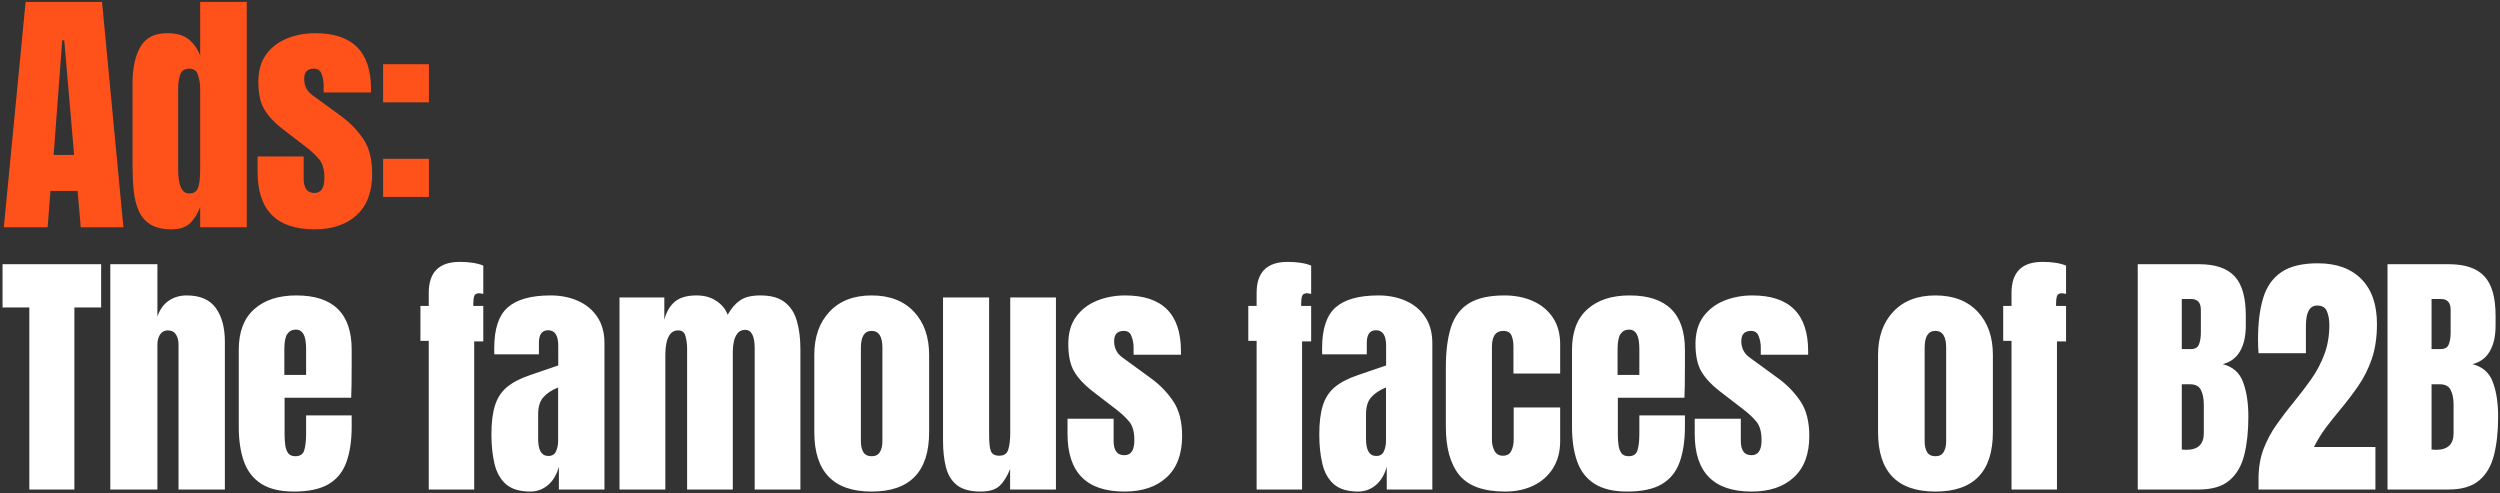
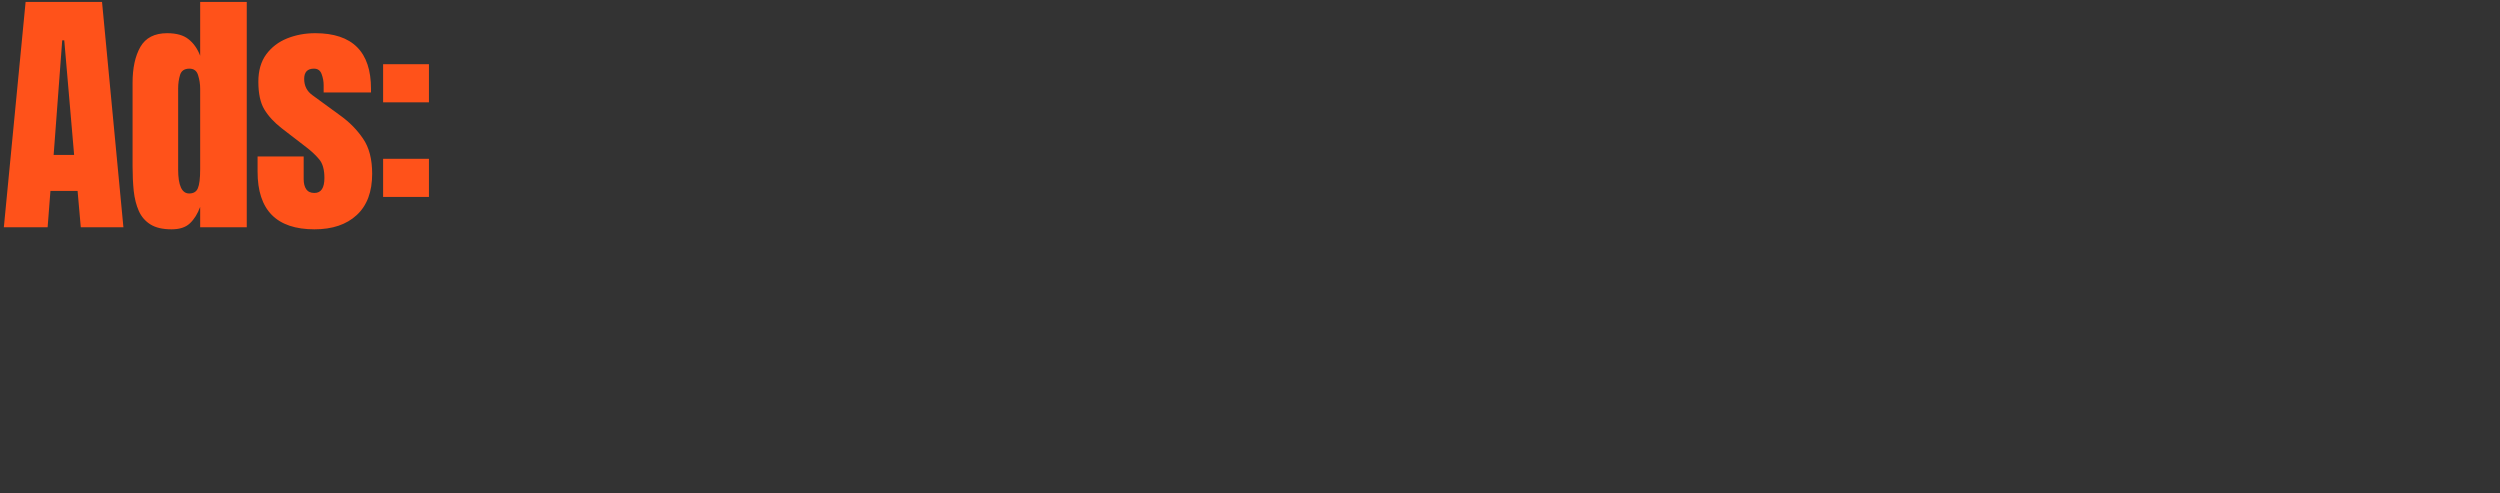
<svg xmlns="http://www.w3.org/2000/svg" width="715" height="141" viewBox="0 0 715 141" fill="none">
  <rect x="0" y="0" width="715" height="141" fill="#333333" stroke="none" />
  <path d="M1.098 65L7.323 0.559H29.181L35.296 65H23.104L22.188 54.602H14.426L13.62 65H1.098ZM15.341 44.313H21.2L18.38 11.543H17.794L15.341 44.313ZM49.082 65.586C46.543 65.586 44.529 65.122 43.041 64.195C41.552 63.267 40.441 61.985 39.709 60.35C38.976 58.715 38.488 56.798 38.244 54.602C38.024 52.405 37.915 50.049 37.915 47.535V23.663C37.915 19.44 38.659 16.023 40.148 13.411C41.661 10.799 44.212 9.493 47.8 9.493C50.461 9.493 52.499 10.067 53.915 11.214C55.355 12.337 56.466 13.911 57.247 15.937V0.559H70.574V65H57.247V59.178C56.514 61.156 55.538 62.718 54.318 63.865C53.122 65.012 51.376 65.586 49.082 65.586ZM54.098 55.334C55.343 55.334 56.173 54.834 56.588 53.833C57.027 52.832 57.247 51.038 57.247 48.45V25.347C57.247 24.053 57.052 22.784 56.661 21.539C56.295 20.27 55.465 19.635 54.171 19.635C52.755 19.635 51.865 20.233 51.498 21.429C51.132 22.625 50.949 23.931 50.949 25.347V48.45C50.949 53.039 51.999 55.334 54.098 55.334ZM89.926 65.586C79.088 65.586 73.669 60.094 73.669 49.109V44.752H86.85V51.197C86.85 52.441 87.094 53.418 87.582 54.126C88.07 54.834 88.852 55.187 89.926 55.187C91.829 55.187 92.781 53.76 92.781 50.904C92.781 48.511 92.281 46.73 91.28 45.558C90.28 44.362 89.059 43.215 87.619 42.116L80.626 36.734C78.429 35.025 76.757 33.219 75.609 31.315C74.462 29.411 73.889 26.763 73.889 23.37C73.889 20.221 74.633 17.621 76.122 15.571C77.635 13.521 79.625 11.995 82.09 10.994C84.58 9.993 87.265 9.493 90.145 9.493C100.788 9.493 106.109 14.802 106.109 25.42V26.445H92.562V24.358C92.562 23.26 92.367 22.198 91.976 21.173C91.61 20.148 90.878 19.635 89.779 19.635C87.924 19.635 86.996 20.611 86.996 22.564C86.996 24.541 87.778 26.091 89.34 27.214L97.468 33.146C100.007 34.977 102.13 37.149 103.839 39.663C105.572 42.177 106.439 45.521 106.439 49.695C106.439 54.87 104.962 58.812 102.008 61.522C99.079 64.231 95.052 65.586 89.926 65.586ZM109.57 29.265V18.354H122.678V29.265H109.57ZM109.57 56.322V45.411H122.678V56.322H109.57Z" fill="#FF521A" />
-   <path d="M8.385 140V87.935H0.732V75.559H28.925V87.935H21.273V140H8.385ZM31.544 140V75.559H45.018V90.534C45.726 88.484 46.812 86.971 48.276 85.994C49.741 84.993 51.45 84.493 53.402 84.493C57.21 84.493 59.981 85.689 61.714 88.081C63.447 90.473 64.313 93.683 64.313 97.711V140H51.059V98.553C51.059 97.357 50.803 96.38 50.29 95.624C49.802 94.867 49.021 94.489 47.947 94.489C47.044 94.489 46.324 94.879 45.787 95.66C45.274 96.442 45.018 97.369 45.018 98.443V140H31.544ZM84.104 140.586C80.198 140.586 77.086 139.854 74.767 138.389C72.448 136.924 70.789 134.813 69.788 132.055C68.787 129.296 68.287 125.977 68.287 122.096V100.017C68.287 94.916 69.751 91.059 72.68 88.447C75.609 85.811 79.637 84.493 84.763 84.493C95.308 84.493 100.58 89.668 100.58 100.017V104.008C100.58 108.841 100.531 112.088 100.434 113.748H81.394V124.366C81.394 125.342 81.456 126.306 81.578 127.258C81.7 128.186 81.968 128.955 82.383 129.565C82.823 130.175 83.518 130.48 84.47 130.48C85.837 130.48 86.691 129.895 87.033 128.723C87.375 127.527 87.546 125.977 87.546 124.073V118.8H100.58V121.913C100.58 126.013 100.068 129.455 99.043 132.238C98.042 134.996 96.333 137.083 93.917 138.499C91.524 139.89 88.254 140.586 84.104 140.586ZM81.321 107.23H87.546V99.834C87.546 97.857 87.302 96.442 86.813 95.587C86.325 94.708 85.593 94.269 84.617 94.269C83.567 94.269 82.749 94.684 82.163 95.514C81.602 96.344 81.321 97.784 81.321 99.834V107.23ZM122.623 140V97.491H120.244V87.495H122.623V83.761C122.623 77.854 125.577 74.9 131.484 74.9C134.267 74.9 136.512 75.254 138.221 75.962V84.054C137.611 83.932 137.208 83.871 137.013 83.871C136.256 83.871 135.792 84.151 135.621 84.713C135.451 85.25 135.365 85.945 135.365 86.8V87.495H138.221V97.638H135.621V140H122.623ZM151.677 140.586C148.626 140.586 146.295 139.878 144.684 138.462C143.098 137.046 142.011 135.106 141.425 132.641C140.84 130.175 140.547 127.38 140.547 124.256C140.547 120.912 140.876 118.178 141.535 116.054C142.194 113.906 143.317 112.149 144.904 110.782C146.515 109.415 148.724 108.256 151.531 107.304L159.659 104.521V98.882C159.659 95.929 158.695 94.452 156.767 94.452C155.009 94.452 154.131 95.648 154.131 98.04V101.336H141.389C141.364 101.14 141.352 100.896 141.352 100.603C141.352 100.286 141.352 99.932 141.352 99.541C141.352 94.074 142.634 90.205 145.197 87.935C147.784 85.64 151.873 84.493 157.462 84.493C160.392 84.493 163.016 85.018 165.334 86.067C167.653 87.093 169.484 88.618 170.827 90.644C172.194 92.67 172.877 95.172 172.877 98.15V140H159.842V133.483C159.208 135.777 158.158 137.535 156.694 138.755C155.229 139.976 153.557 140.586 151.677 140.586ZM156.84 130.407C157.914 130.407 158.646 129.956 159.037 129.052C159.427 128.149 159.623 127.173 159.623 126.123V110.819C157.816 111.551 156.413 112.478 155.412 113.601C154.411 114.7 153.911 116.323 153.911 118.471V125.537C153.911 128.784 154.887 130.407 156.84 130.407ZM177.18 140V85.079H189.995V91.45C190.581 89.204 191.581 87.483 192.997 86.287C194.413 85.091 196.488 84.493 199.222 84.493C201.418 84.493 203.286 85.006 204.823 86.031C206.386 87.032 207.484 88.362 208.119 90.022C209.12 88.216 210.291 86.849 211.634 85.921C213.001 84.969 214.941 84.493 217.455 84.493C220.507 84.493 222.85 85.152 224.485 86.47C226.145 87.764 227.292 89.57 227.927 91.889C228.586 94.184 228.916 96.844 228.916 99.871V140H215.844V99.651C215.844 96.112 214.941 94.342 213.135 94.342C212.183 94.342 211.451 94.672 210.938 95.331C210.425 95.966 210.072 96.759 209.876 97.711C209.681 98.663 209.583 99.615 209.583 100.567V140H196.512V99.651C196.512 98.504 196.366 97.357 196.073 96.21C195.804 95.062 195.096 94.489 193.949 94.489C192.973 94.489 192.216 94.843 191.679 95.55C191.142 96.258 190.776 97.137 190.581 98.187C190.385 99.212 190.288 100.225 190.288 101.226V140H177.18ZM249.292 140.586C238.357 140.586 232.889 134.911 232.889 123.56V101.519C232.889 96.344 234.341 92.219 237.246 89.143C240.151 86.043 244.166 84.493 249.292 84.493C254.442 84.493 258.47 86.043 261.375 89.143C264.279 92.219 265.732 96.344 265.732 101.519V123.56C265.732 134.911 260.252 140.586 249.292 140.586ZM249.292 130.48C250.39 130.48 251.172 130.09 251.635 129.309C252.123 128.503 252.368 127.49 252.368 126.27V99.432C252.368 96.234 251.342 94.635 249.292 94.635C247.242 94.635 246.216 96.234 246.216 99.432V126.27C246.216 127.49 246.448 128.503 246.912 129.309C247.4 130.09 248.194 130.48 249.292 130.48ZM280.433 140.586C277.504 140.586 275.258 139.976 273.696 138.755C272.158 137.535 271.109 135.838 270.547 133.666C269.986 131.469 269.705 128.906 269.705 125.977V85.079H282.886V124.439C282.886 126.636 283.057 128.174 283.399 129.052C283.74 129.907 284.546 130.334 285.815 130.334C287.182 130.334 288.037 129.724 288.378 128.503C288.744 127.283 288.927 125.708 288.927 123.78V85.079H301.999V140H288.891V134.142C288.061 136.241 287.06 137.84 285.889 138.938C284.741 140.037 282.923 140.586 280.433 140.586ZM321.57 140.586C310.732 140.586 305.313 135.094 305.313 124.109V119.752H318.494V126.196C318.494 127.441 318.738 128.418 319.226 129.126C319.715 129.833 320.496 130.187 321.57 130.187C323.474 130.187 324.426 128.759 324.426 125.904C324.426 123.511 323.925 121.73 322.924 120.558C321.924 119.362 320.703 118.215 319.263 117.116L312.27 111.734C310.073 110.025 308.401 108.219 307.254 106.315C306.106 104.411 305.533 101.763 305.533 98.37C305.533 95.221 306.277 92.621 307.766 90.571C309.28 88.521 311.269 86.995 313.734 85.994C316.224 84.993 318.909 84.493 321.789 84.493C332.432 84.493 337.753 89.802 337.753 100.42V101.445H324.206V99.358C324.206 98.26 324.011 97.198 323.62 96.173C323.254 95.148 322.522 94.635 321.423 94.635C319.568 94.635 318.641 95.612 318.641 97.564C318.641 99.541 319.422 101.091 320.984 102.214L329.112 108.146C331.651 109.976 333.774 112.149 335.483 114.663C337.216 117.177 338.083 120.521 338.083 124.695C338.083 129.87 336.606 133.812 333.652 136.522C330.723 139.231 326.696 140.586 321.57 140.586ZM359.393 140V97.491H357.014V87.495H359.393V83.761C359.393 77.854 362.347 74.9 368.254 74.9C371.037 74.9 373.282 75.254 374.991 75.962V84.054C374.381 83.932 373.978 83.871 373.783 83.871C373.026 83.871 372.562 84.151 372.391 84.713C372.221 85.25 372.135 85.945 372.135 86.8V87.495H374.991V97.638H372.391V140H359.393ZM388.447 140.586C385.396 140.586 383.065 139.878 381.454 138.462C379.868 137.046 378.781 135.106 378.195 132.641C377.61 130.175 377.317 127.38 377.317 124.256C377.317 120.912 377.646 118.178 378.305 116.054C378.964 113.906 380.087 112.149 381.674 110.782C383.285 109.415 385.494 108.256 388.301 107.304L396.429 104.521V98.882C396.429 95.929 395.465 94.452 393.537 94.452C391.779 94.452 390.901 95.648 390.901 98.04V101.336H378.159C378.134 101.14 378.122 100.896 378.122 100.603C378.122 100.286 378.122 99.932 378.122 99.541C378.122 94.074 379.404 90.205 381.967 87.935C384.554 85.64 388.643 84.493 394.232 84.493C397.162 84.493 399.786 85.018 402.104 86.067C404.423 87.093 406.254 88.618 407.597 90.644C408.964 92.67 409.647 95.172 409.647 98.15V140H396.612V133.483C395.978 135.777 394.928 137.535 393.464 138.755C391.999 139.976 390.327 140.586 388.447 140.586ZM393.61 130.407C394.684 130.407 395.416 129.956 395.807 129.052C396.197 128.149 396.393 127.173 396.393 126.123V110.819C394.586 111.551 393.183 112.478 392.182 113.601C391.181 114.7 390.681 116.323 390.681 118.471V125.537C390.681 128.784 391.657 130.407 393.61 130.407ZM430.463 140.586C424.312 140.586 419.942 139.011 417.355 135.863C414.792 132.714 413.511 128.088 413.511 121.986V105.07C413.511 100.481 413.999 96.661 414.975 93.61C415.951 90.559 417.66 88.276 420.101 86.763C422.542 85.25 425.935 84.493 430.28 84.493C433.307 84.493 436.016 85.03 438.408 86.104C440.825 87.178 442.729 88.752 444.12 90.827C445.511 92.902 446.207 95.441 446.207 98.443V106.828H432.843V99.139C432.843 97.869 432.66 96.808 432.294 95.953C431.927 95.075 431.134 94.635 429.914 94.635C427.766 94.635 426.692 96.161 426.692 99.212V125.83C426.692 126.953 426.936 127.991 427.424 128.943C427.912 129.87 428.718 130.334 429.84 130.334C430.988 130.334 431.781 129.882 432.22 128.979C432.684 128.052 432.916 126.978 432.916 125.757V116.53H446.207V126.123C446.207 129.15 445.523 131.75 444.156 133.922C442.814 136.07 440.959 137.718 438.591 138.865C436.223 140.012 433.514 140.586 430.463 140.586ZM465.412 140.586C461.506 140.586 458.394 139.854 456.075 138.389C453.756 136.924 452.096 134.813 451.096 132.055C450.095 129.296 449.594 125.977 449.594 122.096V100.017C449.594 94.916 451.059 91.059 453.988 88.447C456.917 85.811 460.945 84.493 466.071 84.493C476.616 84.493 481.888 89.668 481.888 100.017V104.008C481.888 108.841 481.839 112.088 481.742 113.748H462.702V124.366C462.702 125.342 462.763 126.306 462.885 127.258C463.007 128.186 463.276 128.955 463.691 129.565C464.13 130.175 464.826 130.48 465.778 130.48C467.145 130.48 467.999 129.895 468.341 128.723C468.683 127.527 468.853 125.977 468.853 124.073V118.8H481.888V121.913C481.888 126.013 481.375 129.455 480.35 132.238C479.349 134.996 477.641 137.083 475.224 138.499C472.832 139.89 469.561 140.586 465.412 140.586ZM462.629 107.23H468.853V99.834C468.853 97.857 468.609 96.442 468.121 95.587C467.633 94.708 466.901 94.269 465.924 94.269C464.875 94.269 464.057 94.684 463.471 95.514C462.91 96.344 462.629 97.784 462.629 99.834V107.23ZM500.946 140.586C490.109 140.586 484.69 135.094 484.69 124.109V119.752H497.871V126.196C497.871 127.441 498.115 128.418 498.603 129.126C499.091 129.833 499.872 130.187 500.946 130.187C502.85 130.187 503.802 128.759 503.802 125.904C503.802 123.511 503.302 121.73 502.301 120.558C501.3 119.362 500.08 118.215 498.64 117.116L491.646 111.734C489.45 110.025 487.777 108.219 486.63 106.315C485.483 104.411 484.909 101.763 484.909 98.37C484.909 95.221 485.654 92.621 487.143 90.571C488.656 88.521 490.646 86.995 493.111 85.994C495.601 84.993 498.286 84.493 501.166 84.493C511.809 84.493 517.13 89.802 517.13 100.42V101.445H503.583V99.358C503.583 98.26 503.387 97.198 502.997 96.173C502.631 95.148 501.898 94.635 500.8 94.635C498.945 94.635 498.017 95.612 498.017 97.564C498.017 99.541 498.798 101.091 500.361 102.214L508.489 108.146C511.027 109.976 513.151 112.149 514.86 114.663C516.593 117.177 517.459 120.521 517.459 124.695C517.459 129.87 515.983 133.812 513.029 136.522C510.1 139.231 506.072 140.586 500.946 140.586ZM553.526 140.586C542.59 140.586 537.123 134.911 537.123 123.56V101.519C537.123 96.344 538.575 92.219 541.48 89.143C544.384 86.043 548.4 84.493 553.526 84.493C558.676 84.493 562.704 86.043 565.608 89.143C568.513 92.219 569.965 96.344 569.965 101.519V123.56C569.965 134.911 564.485 140.586 553.526 140.586ZM553.526 130.48C554.624 130.48 555.405 130.09 555.869 129.309C556.357 128.503 556.601 127.49 556.601 126.27V99.432C556.601 96.234 555.576 94.635 553.526 94.635C551.475 94.635 550.45 96.234 550.45 99.432V126.27C550.45 127.49 550.682 128.503 551.146 129.309C551.634 130.09 552.427 130.48 553.526 130.48ZM575.293 140V97.491H572.913V87.495H575.293V83.761C575.293 77.854 578.247 74.9 584.154 74.9C586.937 74.9 589.182 75.254 590.891 75.962V84.054C590.281 83.932 589.878 83.871 589.683 83.871C588.926 83.871 588.462 84.151 588.291 84.713C588.121 85.25 588.035 85.945 588.035 86.8V87.495H590.891V97.638H588.291V140H575.293ZM611.396 140V75.559H628.861C633.548 75.559 636.953 76.707 639.077 79.001C641.225 81.271 642.299 85.03 642.299 90.278V93.097C642.299 96.124 641.749 98.577 640.651 100.457C639.577 102.336 637.929 103.569 635.708 104.155C638.613 104.887 640.553 106.608 641.53 109.317C642.531 112.002 643.031 115.286 643.031 119.167C643.031 123.341 642.64 126.99 641.859 130.114C641.078 133.239 639.662 135.667 637.612 137.4C635.562 139.133 632.645 140 628.861 140H611.396ZM623.992 99.834H626.628C627.824 99.834 628.593 99.371 628.935 98.443C629.276 97.516 629.447 96.405 629.447 95.111V88.63C629.447 86.556 628.532 85.518 626.701 85.518H623.992V99.834ZM625.273 128.65C628.617 128.65 630.289 127.063 630.289 123.89V115.835C630.289 114.004 630.009 112.564 629.447 111.514C628.91 110.44 627.885 109.903 626.372 109.903H623.992V128.576C624.529 128.625 624.956 128.65 625.273 128.65ZM645.942 140V136.924C645.942 133.727 646.431 130.859 647.407 128.32C648.408 125.757 649.689 123.389 651.251 121.217C652.814 119.02 654.461 116.872 656.194 114.773C657.879 112.723 659.477 110.623 660.991 108.475C662.529 106.303 663.773 103.96 664.725 101.445C665.702 98.907 666.19 96.063 666.19 92.914C666.19 91.401 665.958 90.107 665.494 89.033C665.055 87.935 664.127 87.386 662.712 87.386C660.564 87.386 659.49 89.302 659.49 93.134V101.006H645.942C645.918 100.445 645.881 99.81 645.833 99.102C645.808 98.394 645.796 97.711 645.796 97.052C645.796 92.414 646.284 88.484 647.261 85.262C648.237 82.016 649.958 79.55 652.423 77.866C654.913 76.157 658.403 75.303 662.895 75.303C668.24 75.303 672.39 76.804 675.344 79.806C678.321 82.809 679.81 87.093 679.81 92.658C679.81 96.442 679.322 99.761 678.346 102.617C677.37 105.449 676.076 108.036 674.465 110.379C672.854 112.698 671.084 115.017 669.156 117.336C667.789 118.971 666.459 120.643 665.165 122.352C663.896 124.061 662.773 125.891 661.796 127.844H679.371V140H645.942ZM682.832 140V75.559H700.297C704.983 75.559 708.388 76.707 710.512 79.001C712.66 81.271 713.734 85.03 713.734 90.278V93.097C713.734 96.124 713.185 98.577 712.086 100.457C711.012 102.336 709.365 103.569 707.144 104.155C710.048 104.887 711.989 106.608 712.965 109.317C713.966 112.002 714.466 115.286 714.466 119.167C714.466 123.341 714.076 126.99 713.295 130.114C712.514 133.239 711.098 135.667 709.048 137.4C706.997 139.133 704.08 140 700.297 140H682.832ZM695.427 99.834H698.063C699.259 99.834 700.028 99.371 700.37 98.443C700.712 97.516 700.883 96.405 700.883 95.111V88.63C700.883 86.556 699.967 85.518 698.137 85.518H695.427V99.834ZM696.709 128.65C700.053 128.65 701.725 127.063 701.725 123.89V115.835C701.725 114.004 701.444 112.564 700.883 111.514C700.346 110.44 699.32 109.903 697.807 109.903H695.427V128.576C695.964 128.625 696.391 128.65 696.709 128.65Z" fill="white" />
</svg>